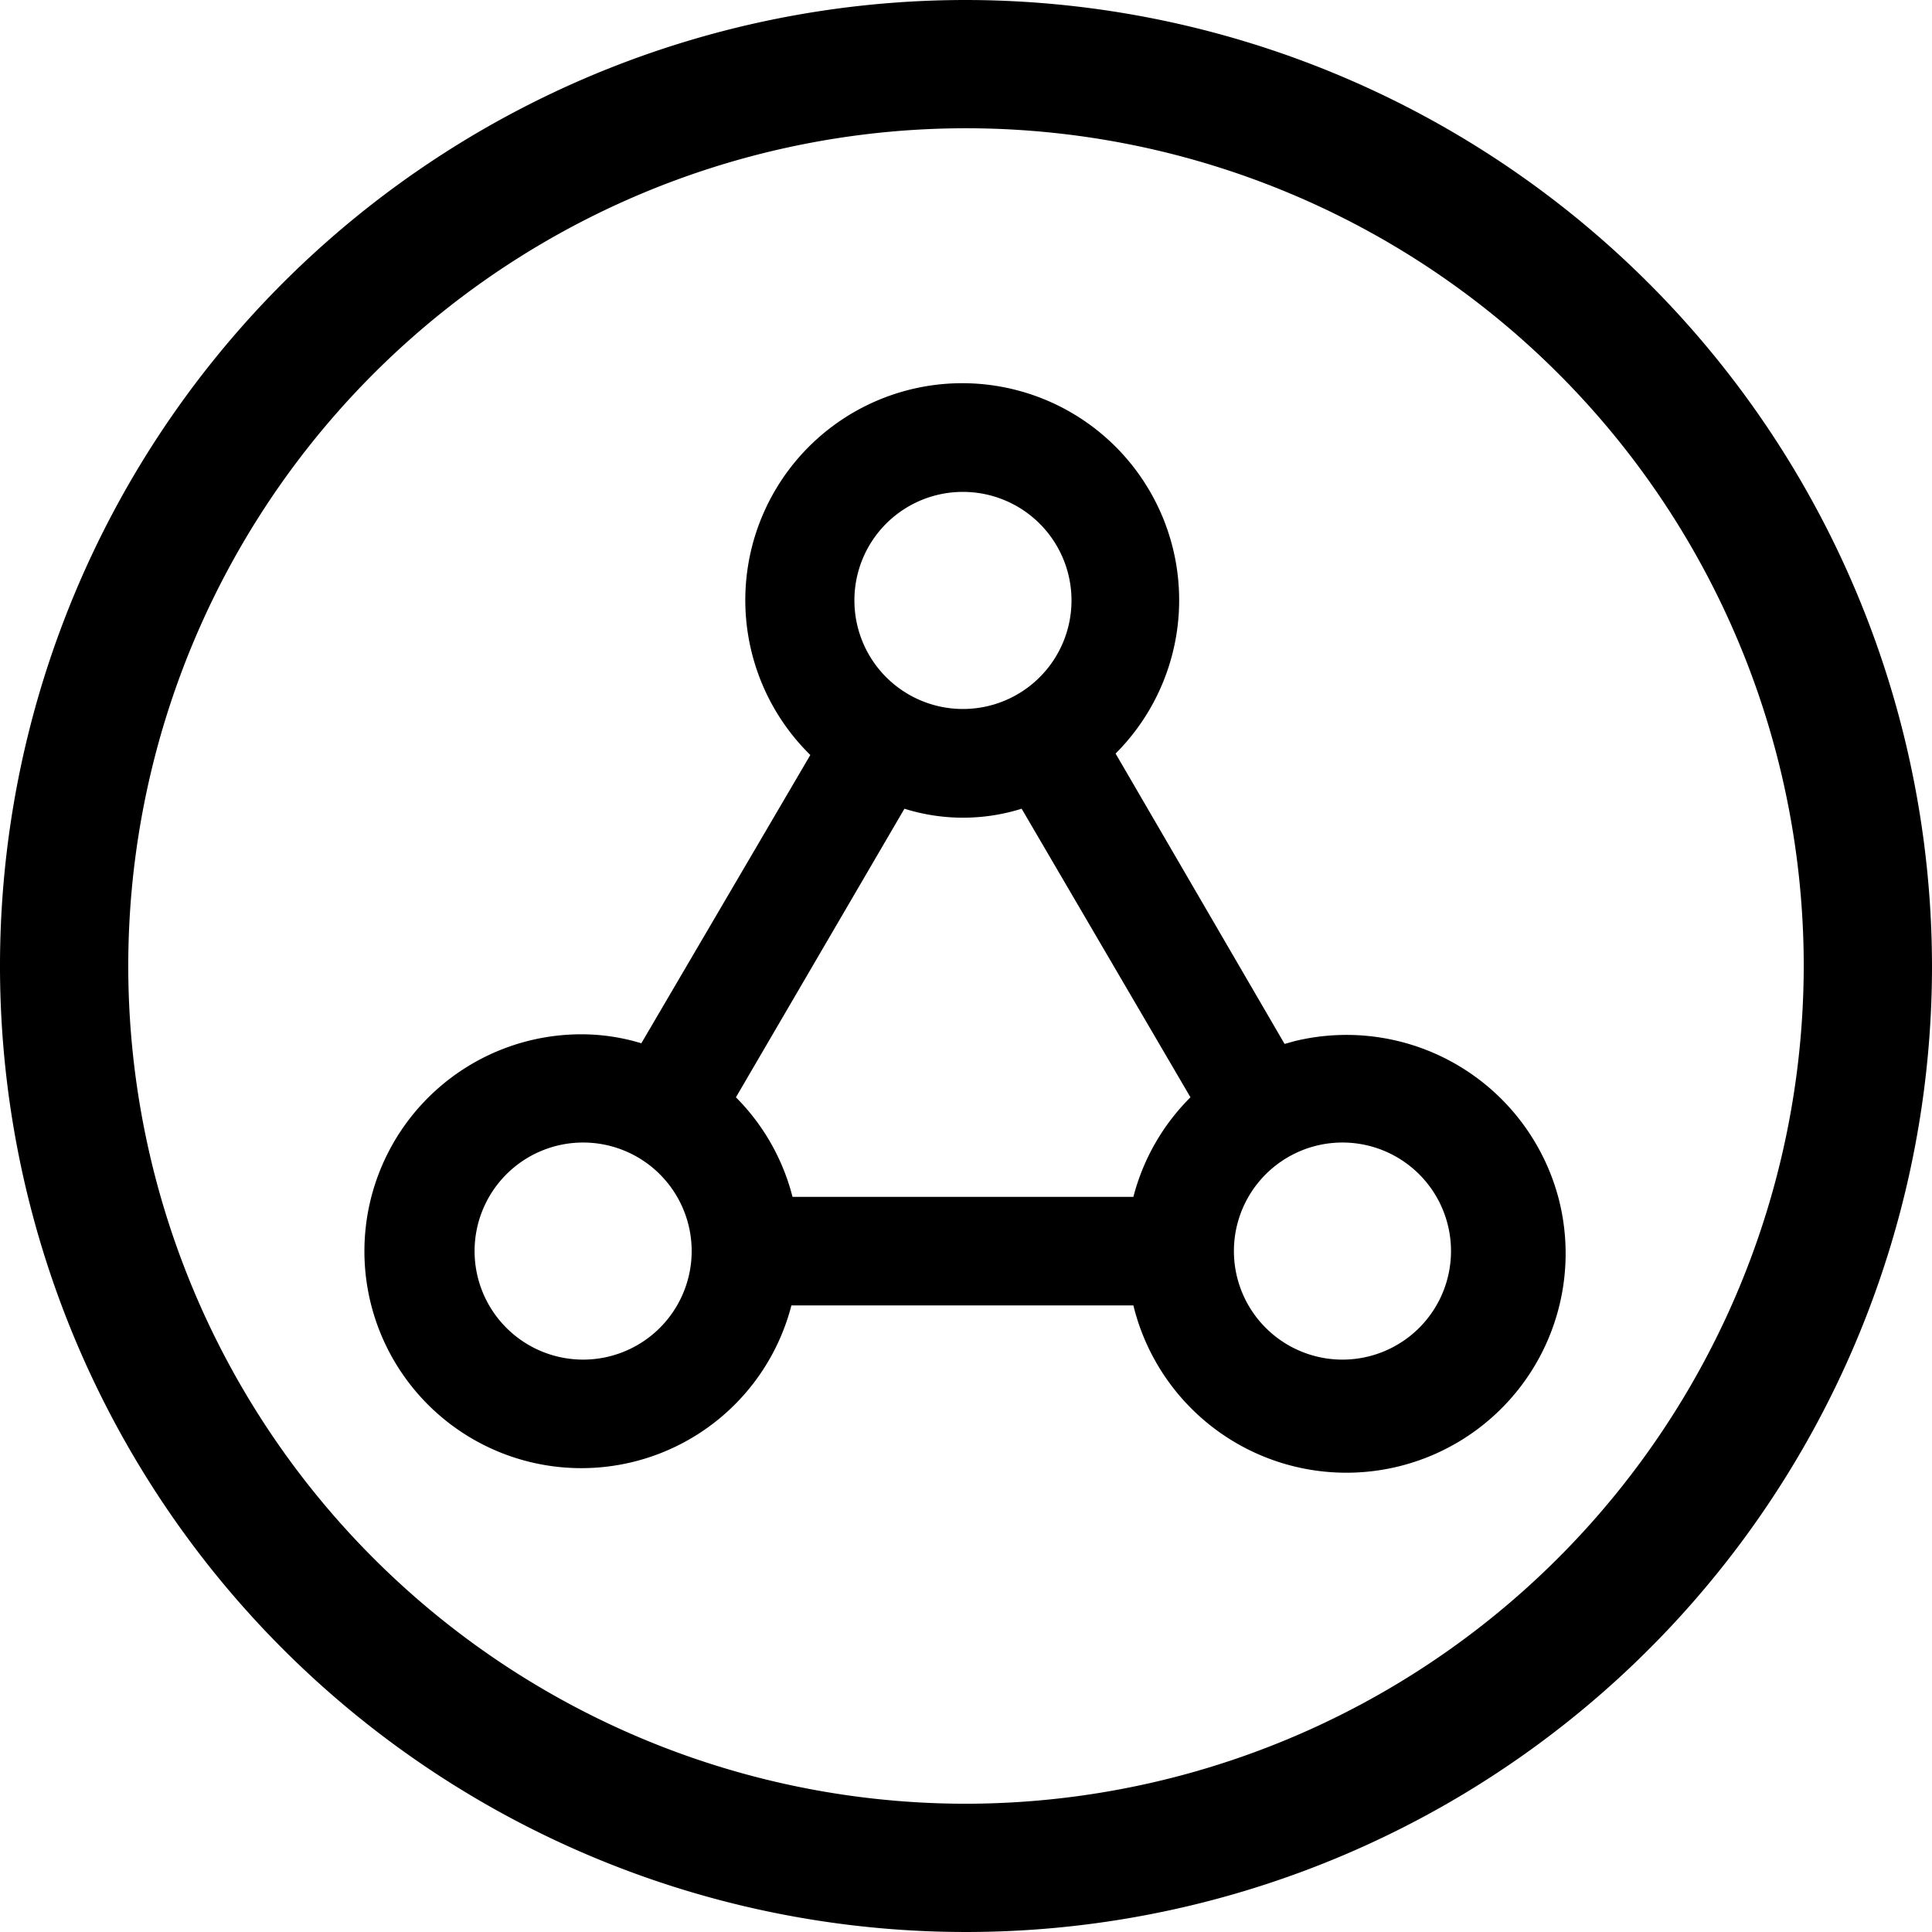
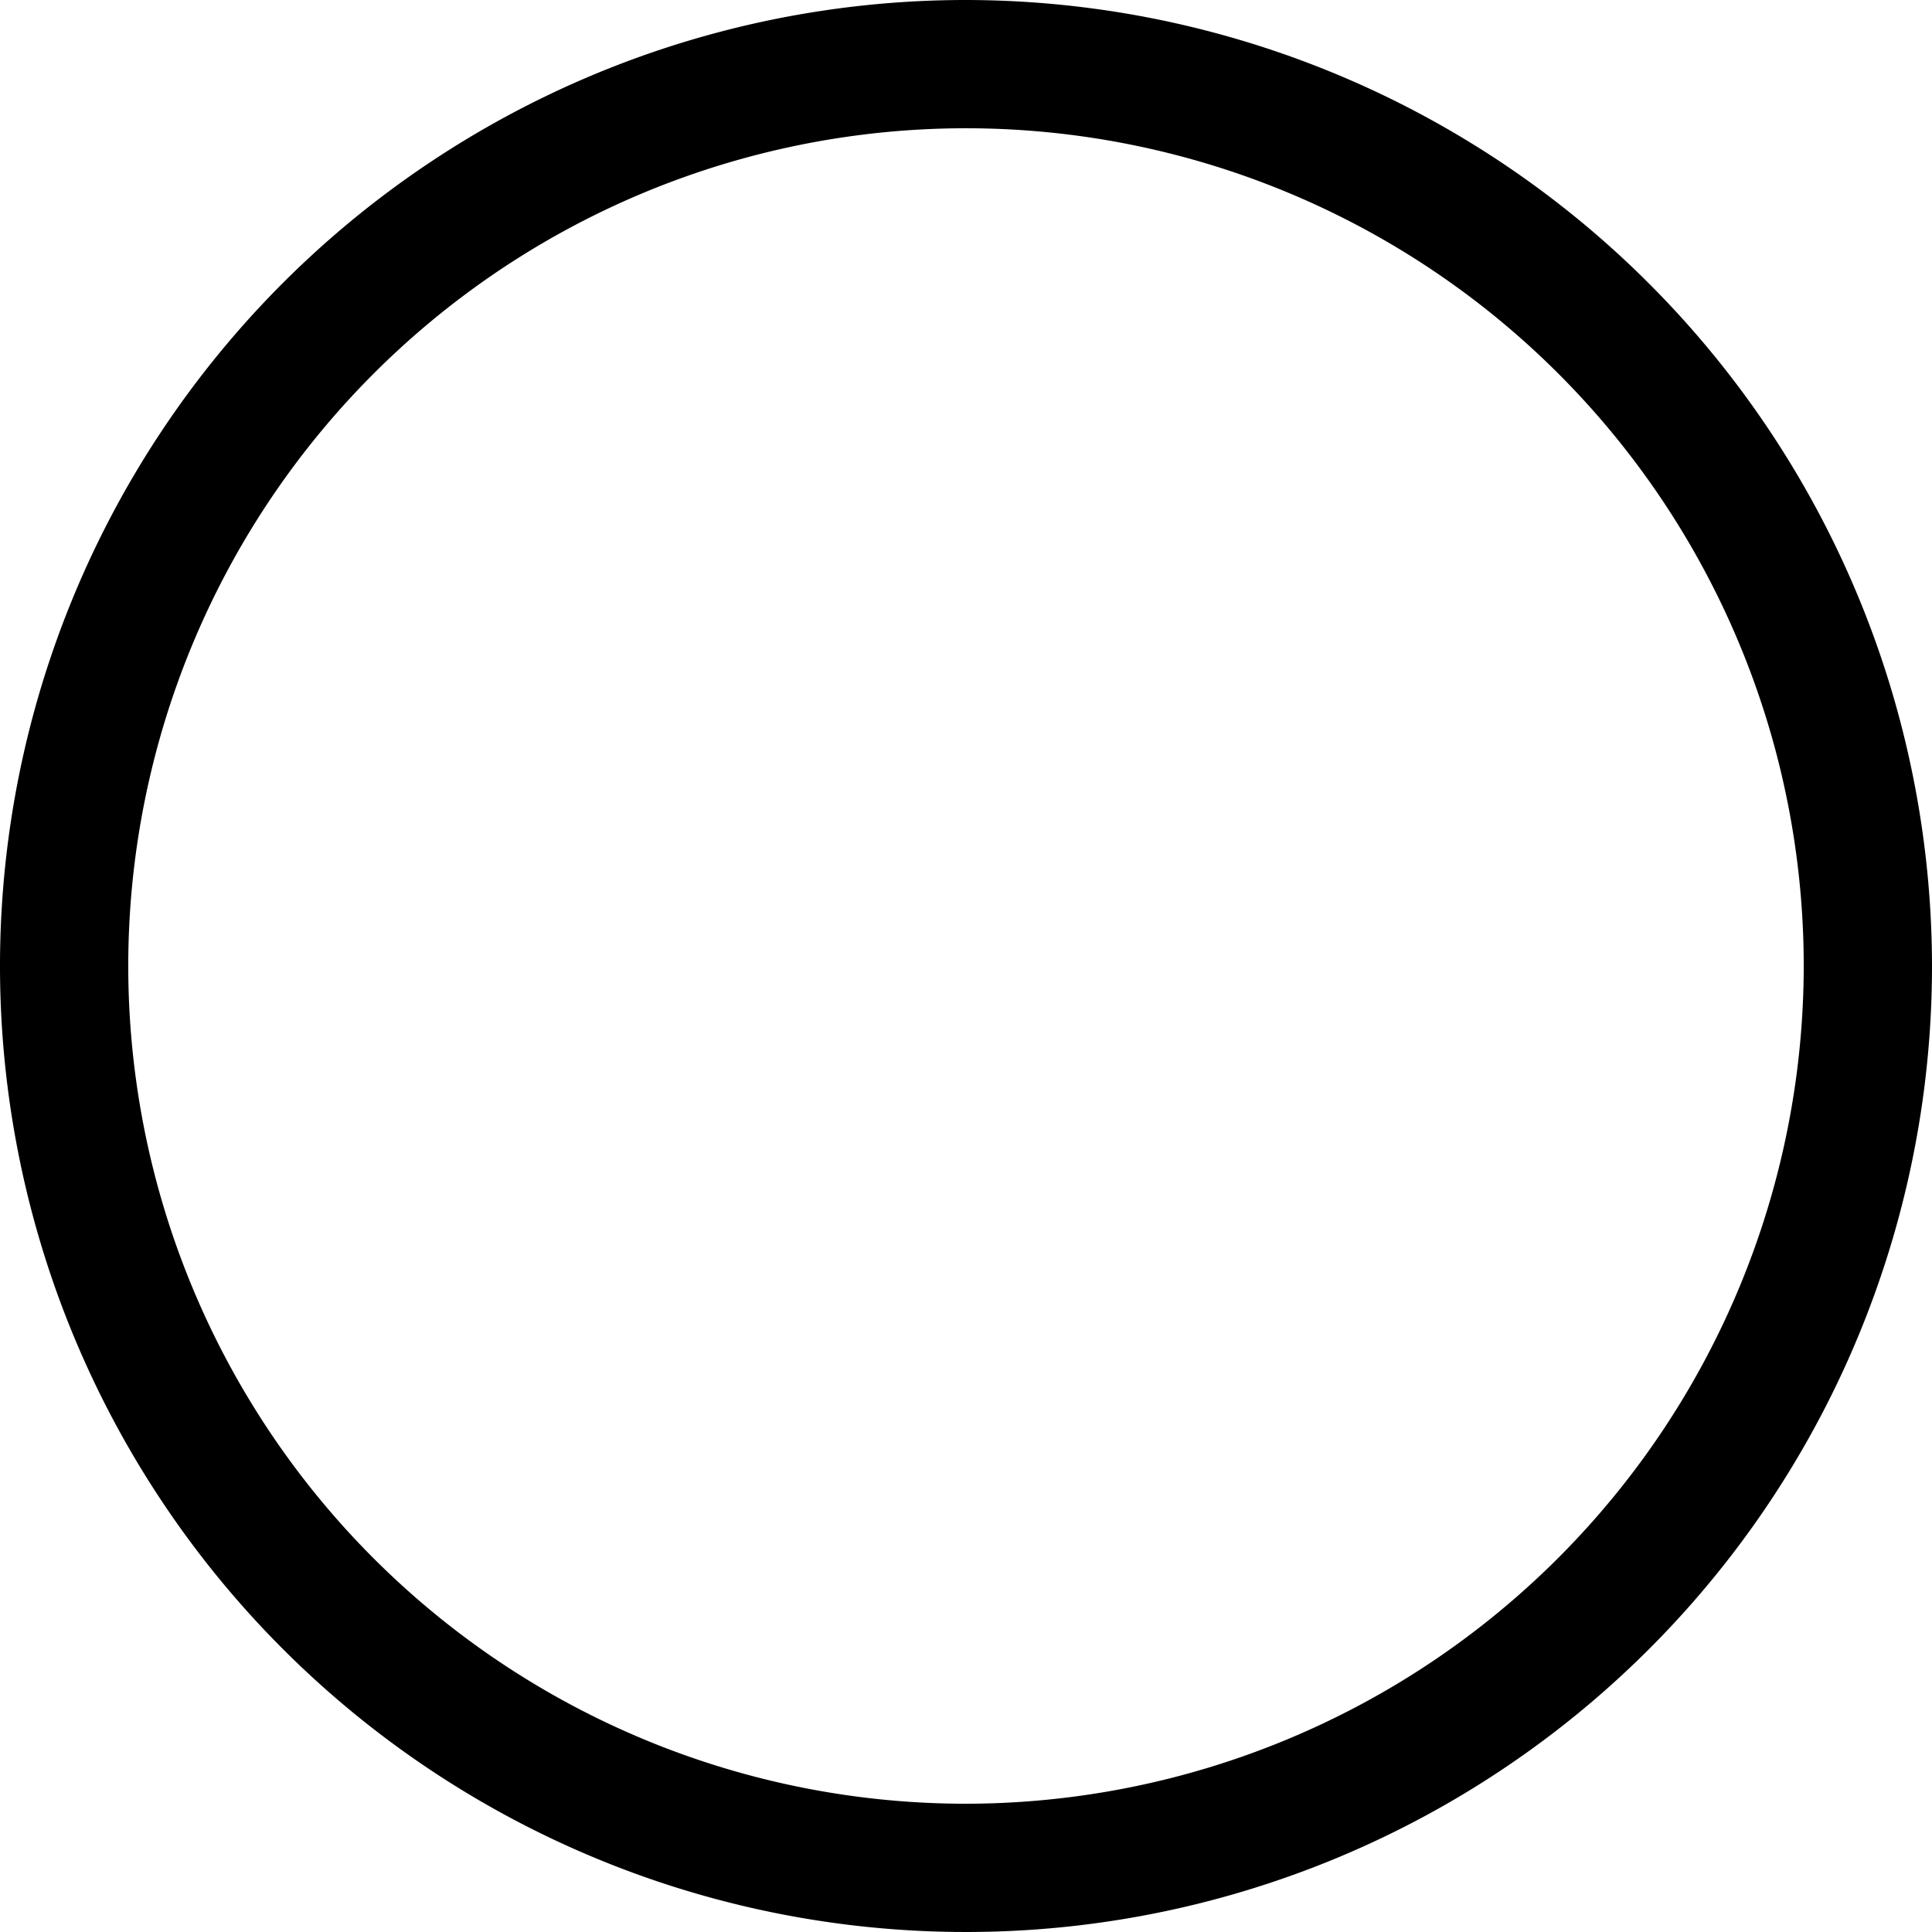
<svg xmlns="http://www.w3.org/2000/svg" viewBox="0 0 120.5 120.5">
  <g id="Layer_2" data-name="Layer 2">
    <g id="icon-referral">
      <path d="M60.25,0A60.25,60.25,0,1,0,120.5,60.25,60.32,60.32,0,0,0,60.25,0Zm0,112.5A52.25,52.25,0,1,1,112.5,60.25,52.31,52.31,0,0,1,60.25,112.5Z" />
-       <path d="M97.26,74.94a13.68,13.68,0,0,0-16.53-10l-.61.17L69.58,47A13.53,13.53,0,1,0,50.45,47l.09.09L40,65.07a12.85,12.85,0,0,0-3.64-.56,13.53,13.53,0,1,0,13,16.91H70.69a13.67,13.67,0,1,0,26.57-6.48ZM60.06,30.68a6.77,6.77,0,1,1-6.77,6.76A6.76,6.76,0,0,1,60.06,30.68ZM36.38,84.8A6.77,6.77,0,1,1,43.14,78,6.77,6.77,0,0,1,36.38,84.8ZM70.69,74.65H49.43a13.51,13.51,0,0,0-3.53-6.21l10.51-18a12.21,12.21,0,0,0,7.31,0l10.53,18A13.54,13.54,0,0,0,70.69,74.65Zm13,10.15A6.77,6.77,0,1,1,90.5,78,6.77,6.77,0,0,1,83.74,84.8Z" />
    </g>
  </g>
</svg>